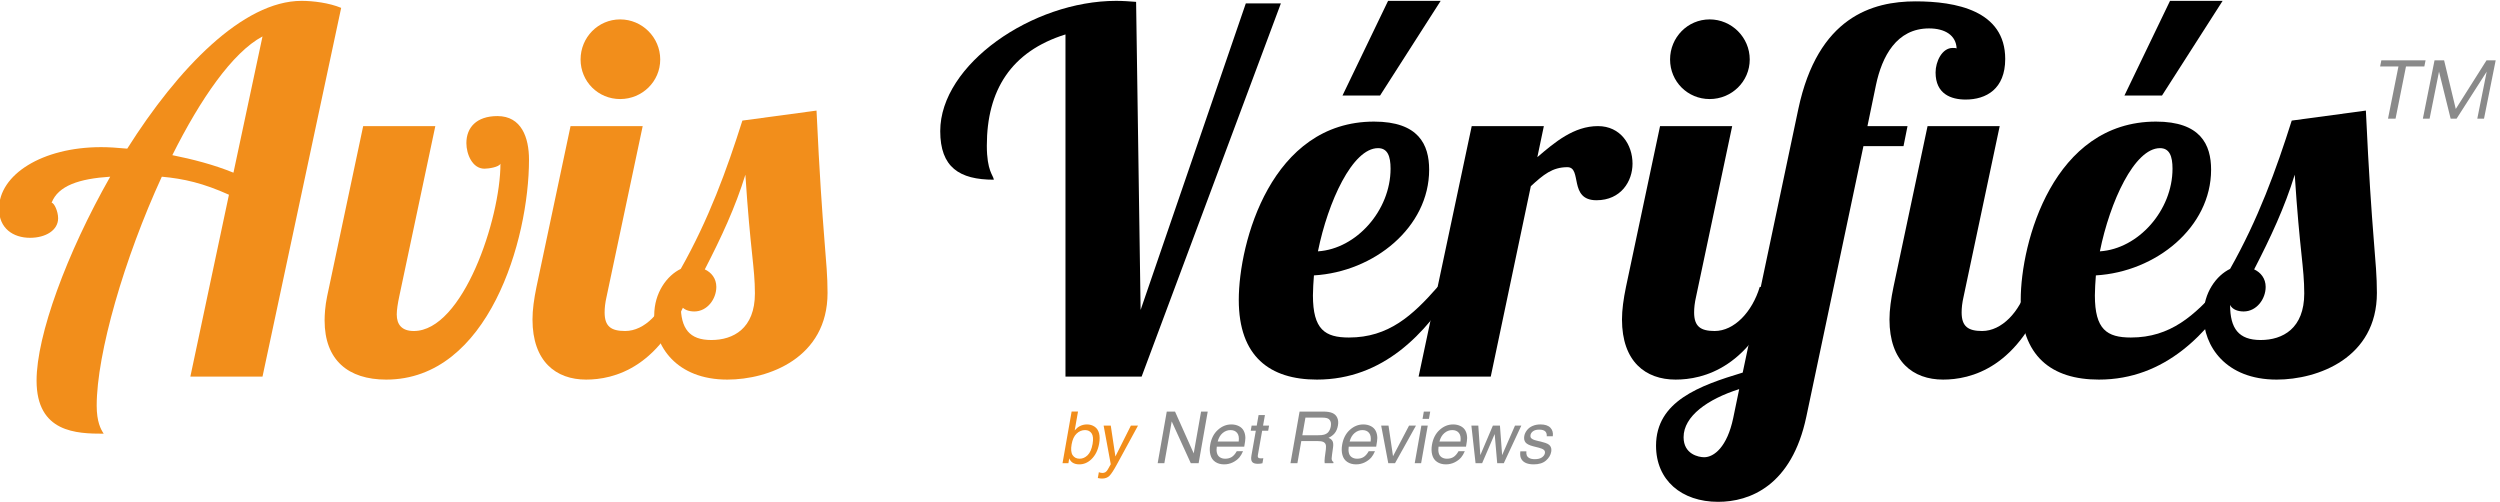
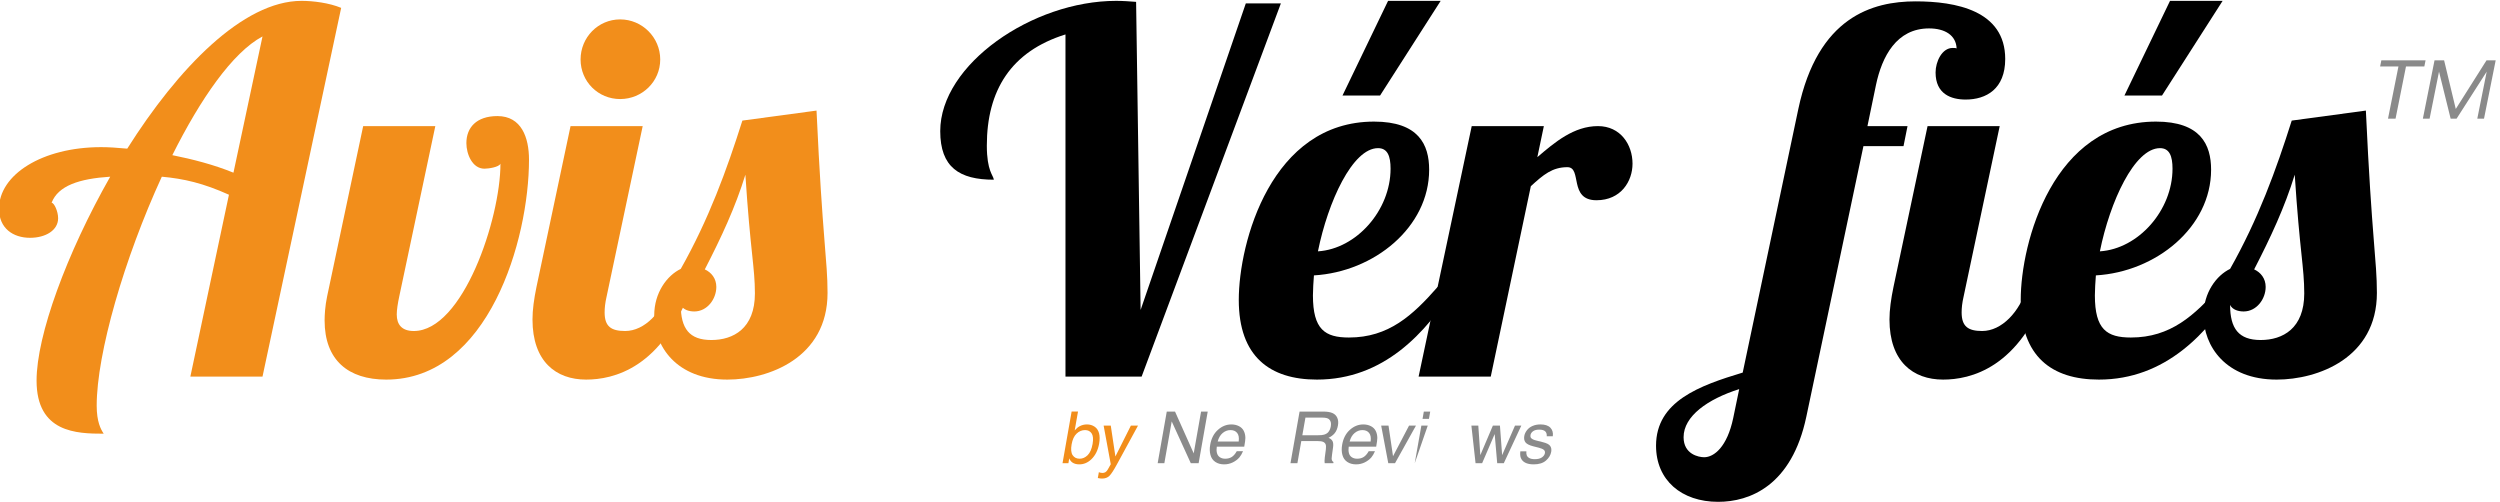
<svg xmlns="http://www.w3.org/2000/svg" viewBox="0 0 76 15.25" height="15.25" width="76" xml:space="preserve" id="svg2" version="1.1">
  <defs id="defs6">
    <clipPath id="clipPath18" clipPathUnits="userSpaceOnUse">
      <path id="path16" d="M 0,48.004 H 239.238 V 0 H 0 Z" />
    </clipPath>
  </defs>
  <g transform="matrix(1.333,0,0,-1.333,-121.492,39.627)" id="g10">
    <g transform="matrix(0.238,0,0,0.238,91.119,18.283)" id="g12">
      <g clip-path="url(#clipPath18)" id="g14">
        <g transform="translate(25.25,44.596)" id="g20">
          <path id="path22" style="fill:#f28e1b;fill-opacity:1;fill-rule:nonzero;stroke:none" d="m 0,0 c -2.88,-1.536 -5.953,-6.001 -8.641,-11.377 1.92,-0.384 3.985,-0.912 5.857,-1.68 z m -6.913,-32.595 3.697,17.426 c -2.449,1.104 -4.321,1.536 -6.433,1.728 -3.6,-7.825 -6.24,-16.946 -6.24,-21.938 0,-1.536 0.384,-2.256 0.672,-2.688 -2.593,0 -6.433,0.096 -6.433,5.088 0,4.321 2.88,12.193 7.057,19.538 -2.976,-0.192 -4.992,-0.864 -5.617,-2.497 0.24,0 0.625,-0.816 0.625,-1.487 0,-1.153 -1.201,-1.872 -2.689,-1.872 -1.632,0 -2.976,0.912 -2.976,2.784 0,3.264 4.128,5.904 9.793,5.904 0.672,0 1.488,-0.048 2.496,-0.144 4.848,7.681 11.089,14.161 16.706,14.161 1.104,0 2.64,-0.192 3.792,-0.672 L 0,-32.595 Z" />
        </g>
        <g transform="translate(50.786,32.787)" id="g24">
          <path id="path26" style="fill:#f28e1b;fill-opacity:1;fill-rule:nonzero;stroke:none" d="m 0,0 c 0,-7.681 -3.889,-21.074 -13.681,-21.074 -3.649,0 -5.905,1.872 -5.905,5.665 0,0.528 0.048,1.392 0.24,2.304 l 3.456,16.321 h 6.913 l -3.456,-16.321 c -0.144,-0.672 -0.24,-1.296 -0.24,-1.728 0,-0.96 0.48,-1.585 1.632,-1.585 4.704,0 8.305,10.753 8.305,16.034 -0.144,-0.336 -1.153,-0.48 -1.537,-0.48 -1.152,0 -1.728,1.392 -1.728,2.449 0,1.487 0.961,2.592 2.977,2.592 C -0.72,4.177 0,2.112 0,0" />
        </g>
        <g transform="translate(59.52,46.228)" id="g28">
          <path id="path30" style="fill:#f28e1b;fill-opacity:1;fill-rule:nonzero;stroke:none" d="m 0,0 c 2.112,0 3.84,-1.728 3.84,-3.84 0,-2.113 -1.728,-3.793 -3.84,-3.793 -2.112,0 -3.792,1.68 -3.792,3.793 0,2.112 1.68,3.84 3.792,3.84 m 2.16,-10.225 -3.456,-16.321 c -0.144,-0.624 -0.192,-1.104 -0.192,-1.536 0,-1.345 0.624,-1.777 1.968,-1.777 1.872,0 3.6,1.824 4.32,4.225 h 2.017 c -2.737,-7.825 -7.489,-8.881 -10.081,-8.881 -2.881,0 -5.136,1.728 -5.136,5.761 0,0.912 0.143,1.967 0.383,3.12 l 3.264,15.409 z" />
        </g>
        <g transform="translate(66.624,18.242)" id="g32">
          <path id="path34" style="fill:#f28e1b;fill-opacity:1;fill-rule:nonzero;stroke:none" d="m 0,0 c -0.48,0 -1.056,0.144 -1.296,0.624 0,-2.256 0.816,-3.36 2.928,-3.36 2.112,0 4.177,1.104 4.177,4.464 0,2.496 -0.433,3.984 -0.913,11.377 C 3.936,9.985 2.592,7.105 1.008,4.032 1.632,3.744 2.112,3.168 2.112,2.352 2.112,1.2 1.248,0 0,0 M 11.713,19.249 C 12.289,6.816 12.769,4.944 12.769,1.776 c 0,-6.24 -5.665,-8.305 -9.601,-8.305 -4.896,0 -7.008,3.216 -7.008,6.145 0,2.208 1.248,3.84 2.544,4.464 2.688,4.753 4.416,9.505 5.904,14.21 z" />
        </g>
        <g transform="translate(109.392,18.386)" id="g36">
          <path id="path38" style="fill:#000000;fill-opacity:1;fill-rule:nonzero;stroke:none" d="m 0,0 10.081,29.378 h 3.36 L 0.097,-6.385 H -7.2 v 32.787 c -5.233,-1.632 -7.536,-5.377 -7.536,-10.657 0,-2.448 0.623,-2.832 0.672,-3.264 -3.313,0 -5.137,1.2 -5.137,4.656 0,6.385 8.832,12.481 16.849,12.481 0.672,0 1.296,-0.048 1.92,-0.095 z" />
        </g>
        <g transform="translate(133.104,48.004)" id="g40">
          <path id="path42" style="fill:#000000;fill-opacity:1;fill-rule:nonzero;stroke:none" d="m 0,0 h 5.04 l -5.809,-9.073 h -3.6 z m -0.961,-14.113 c -2.448,0 -4.8,-5.137 -5.76,-9.889 3.697,0.24 6.96,3.936 6.96,7.921 0,1.2 -0.288,1.968 -1.2,1.968 m -2.784,-18.146 c 3.793,0 6.097,2.113 8.497,4.849 h 1.632 c -2.737,-4.417 -6.817,-8.881 -13.201,-8.881 -4.512,0 -7.489,2.208 -7.489,7.633 0,5.52 3.12,17.089 12.961,17.089 4.273,0 5.281,-2.208 5.281,-4.608 0,-5.521 -5.281,-9.793 -11.041,-10.129 -0.048,-0.672 -0.096,-1.344 -0.096,-1.92 0,-3.265 1.152,-4.033 3.456,-4.033" />
        </g>
        <g transform="translate(148.031,36.003)" id="g44">
          <path id="path46" style="fill:#000000;fill-opacity:1;fill-rule:nonzero;stroke:none" d="M 0,0 -0.624,-2.976 C 1.057,-1.536 2.881,0 5.185,0 c 2.16,0 3.312,-1.776 3.312,-3.6 0,-1.68 -1.104,-3.504 -3.456,-3.504 -2.688,0 -1.345,3.168 -2.785,3.168 -1.44,0 -2.304,-0.72 -3.504,-1.824 l -3.84,-18.242 h -6.913 L -6.912,0 Z" />
        </g>
        <g transform="translate(163.918,46.228)" id="g48">
-           <path id="path50" style="fill:#000000;fill-opacity:1;fill-rule:nonzero;stroke:none" d="m 0,0 c 2.112,0 3.841,-1.728 3.841,-3.84 0,-2.113 -1.729,-3.793 -3.841,-3.793 -2.112,0 -3.792,1.68 -3.792,3.793 0,2.112 1.68,3.84 3.792,3.84 m 2.16,-10.225 -3.456,-16.321 c -0.144,-0.624 -0.192,-1.104 -0.192,-1.536 0,-1.345 0.624,-1.777 1.968,-1.777 1.873,0 3.6,1.824 4.321,4.225 h 2.015 c -2.736,-7.825 -7.488,-8.881 -10.081,-8.881 -2.88,0 -5.135,1.728 -5.135,5.761 0,0.912 0.143,1.967 0.383,3.12 l 3.265,15.409 z" />
-         </g>
+           </g>
        <g transform="translate(191.712,36.003)" id="g52">
          <path id="path54" style="fill:#000000;fill-opacity:1;fill-rule:nonzero;stroke:none" d="m 0,0 -3.456,-16.321 c -0.145,-0.624 -0.192,-1.104 -0.192,-1.536 0,-1.345 0.624,-1.777 1.967,-1.777 1.872,0 3.601,1.824 4.321,4.225 h 2.016 c -2.736,-7.825 -7.488,-8.881 -10.081,-8.881 -2.88,0 -5.137,1.728 -5.137,5.761 0,0.912 0.145,1.968 0.385,3.12 L -6.913,0 Z m -28.322,-31.73 c 0.96,0 2.208,1.007 2.784,3.744 l 0.576,2.784 c -3.024,-0.96 -5.329,-2.592 -5.329,-4.609 0,-1.631 1.44,-1.919 1.969,-1.919 M -6.145,5.137 c 0,1.056 0.624,2.352 1.632,2.352 0.096,0 0.336,0 0.384,-0.048 -0.048,1.248 -1.103,1.92 -2.64,1.92 -3.12,0 -4.512,-2.688 -5.088,-5.424 L -12.673,0 h 3.84 l -0.384,-1.92 h -3.841 l -5.471,-25.922 c -1.393,-6.625 -5.425,-8.161 -8.45,-8.161 -3.503,0 -5.952,2.064 -5.952,5.377 0,4.272 4.176,5.76 8.305,7.008 l 5.328,25.25 c 1.872,8.833 7.105,10.321 11.234,10.321 3.839,0 8.592,-0.864 8.592,-5.52 0,-2.881 -1.824,-3.889 -3.793,-3.889 -1.391,0 -2.88,0.528 -2.88,2.593" />
        </g>
        <g transform="translate(208.032,48.004)" id="g56">
          <path id="path58" style="fill:#000000;fill-opacity:1;fill-rule:nonzero;stroke:none" d="m 0,0 h 5.04 l -5.809,-9.073 h -3.6 z m -0.961,-14.113 c -2.448,0 -4.8,-5.137 -5.76,-9.889 3.697,0.24 6.96,3.936 6.96,7.921 0,1.2 -0.288,1.968 -1.2,1.968 m -2.784,-18.146 c 3.793,0 6.097,2.113 8.497,4.849 h 1.632 c -2.736,-4.417 -6.817,-8.881 -13.201,-8.881 -4.512,0 -7.489,2.208 -7.489,7.633 0,5.52 3.12,17.089 12.961,17.089 4.273,0 5.281,-2.208 5.281,-4.608 0,-5.521 -5.281,-9.793 -11.041,-10.129 -0.048,-0.672 -0.096,-1.344 -0.096,-1.92 0,-3.265 1.152,-4.033 3.456,-4.033" />
        </g>
        <g transform="translate(215.085,18.242)" id="g60">
          <path id="path62" style="fill:#000000;fill-opacity:1;fill-rule:nonzero;stroke:none" d="m 0,0 c -0.479,0 -1.056,0.144 -1.296,0.624 0,-2.256 0.817,-3.36 2.929,-3.36 2.112,0 4.176,1.104 4.176,4.464 0,2.496 -0.432,3.984 -0.912,11.377 C 3.937,9.985 2.593,7.105 1.009,4.032 1.633,3.744 2.112,3.168 2.112,2.352 2.112,1.2 1.249,0 0,0 M 11.714,19.249 C 12.289,6.816 12.77,4.944 12.77,1.776 c 0,-6.24 -5.664,-8.305 -9.601,-8.305 -4.896,0 -7.009,3.216 -7.009,6.145 0,2.208 1.248,3.84 2.544,4.464 2.689,4.753 4.417,9.505 5.905,14.21 z" />
        </g>
        <g transform="translate(232.519,42.305)" id="g64">
          <path id="path66" style="fill:#8a8a8a;fill-opacity:1;fill-rule:nonzero;stroke:none" d="m 0,0 -0.117,-0.586 h -1.758 l -1,-5 h -0.723 l 1,5 H -4.355 L -4.238,0 Z" />
        </g>
        <g transform="translate(232.261,36.719)" id="g68">
          <path id="path70" style="fill:#8a8a8a;fill-opacity:1;fill-rule:nonzero;stroke:none" d="m 0,0 1.117,5.586 h 0.918 l 1.117,-4.66 2.946,4.66 H 6.977 L 5.859,0 H 5.215 L 6.117,4.504 3.231,0 H 2.66 L 1.547,4.504 0.645,0 Z" />
        </g>
        <g transform="translate(103.551,4.132)" id="g72">
          <path id="path74" style="fill:#f28e1b;fill-opacity:1;fill-rule:nonzero;stroke:none" d="M 0,0 C 0.282,0 0.538,0.114 0.767,0.34 0.995,0.566 1.152,0.926 1.239,1.417 1.32,1.877 1.289,2.213 1.148,2.426 1.006,2.637 0.795,2.744 0.517,2.744 0.214,2.744 -0.056,2.63 -0.293,2.405 -0.53,2.18 -0.69,1.837 -0.771,1.377 -0.854,0.908 -0.82,0.561 -0.672,0.337 -0.522,0.112 -0.299,0 0,0 m -0.77,4.518 h 0.613 L -0.476,2.713 c 0.155,0.178 0.308,0.309 0.465,0.394 C 0.207,3.226 0.444,3.286 0.7,3.286 0.97,3.286 1.21,3.215 1.424,3.075 1.638,2.935 1.78,2.724 1.857,2.444 1.931,2.164 1.935,1.831 1.867,1.448 1.756,0.815 1.504,0.312 1.113,-0.061 c -0.337,-0.32 -0.72,-0.481 -1.151,-0.481 -0.27,0 -0.49,0.061 -0.662,0.182 -0.124,0.085 -0.223,0.215 -0.298,0.39 l -0.081,-0.461 h -0.563 z" />
        </g>
        <g transform="translate(105.848,7.306)" id="g76">
          <path id="path78" style="fill:#f28e1b;fill-opacity:1;fill-rule:nonzero;stroke:none" d="M 0,0 H 0.684 L 1.128,-2.959 2.612,0 H 3.295 L 1.254,-3.75 c -0.292,-0.538 -0.527,-0.894 -0.7,-1.067 -0.176,-0.172 -0.41,-0.259 -0.702,-0.259 -0.126,0 -0.262,0.017 -0.409,0.051 l 0.099,0.558 c 0.122,-0.047 0.24,-0.071 0.354,-0.071 0.105,0 0.199,0.027 0.281,0.078 0.08,0.051 0.153,0.135 0.219,0.249 l 0.287,0.508 z" />
        </g>
        <g transform="translate(111.026,3.701)" id="g80">
          <path id="path82" style="fill:#8a8a8a;fill-opacity:1;fill-rule:nonzero;stroke:none" d="M 0,0 0.872,4.948 H 1.663 L 3.454,0.942 4.16,4.948 H 4.797 L 3.925,0 H 3.174 L 1.346,4.005 0.64,0 Z" />
        </g>
        <g transform="translate(118.79,5.781)" id="g84">
          <path id="path86" style="fill:#8a8a8a;fill-opacity:1;fill-rule:nonzero;stroke:none" d="M 0,0 C 0.049,0.364 0,0.637 -0.146,0.819 -0.293,1.003 -0.507,1.094 -0.789,1.094 -1.063,1.094 -1.312,0.999 -1.538,0.81 -1.764,0.62 -1.921,0.35 -2.012,0 Z M 0.416,-0.929 C 0.306,-1.182 0.189,-1.382 0.064,-1.528 -0.107,-1.723 -0.32,-1.882 -0.574,-2.006 c -0.254,-0.123 -0.528,-0.185 -0.821,-0.185 -0.331,0 -0.612,0.078 -0.845,0.234 -0.233,0.156 -0.388,0.38 -0.466,0.673 -0.08,0.293 -0.087,0.62 -0.023,0.981 0.106,0.599 0.351,1.073 0.737,1.419 0.386,0.347 0.815,0.52 1.292,0.52 0.262,0 0.499,-0.054 0.712,-0.159 C 0.225,1.37 0.381,1.221 0.481,1.028 0.582,0.837 0.635,0.608 0.641,0.343 0.641,0.182 0.605,-0.098 0.532,-0.495 H -2.1 c -0.033,-0.229 -0.028,-0.431 0.017,-0.606 0.044,-0.174 0.136,-0.31 0.276,-0.405 0.14,-0.096 0.312,-0.143 0.514,-0.143 0.244,0 0.453,0.055 0.627,0.165 0.175,0.11 0.336,0.295 0.482,0.555 z" />
        </g>
        <g transform="translate(120.518,7.306)" id="g88">
-           <path id="path90" style="fill:#8a8a8a;fill-opacity:1;fill-rule:nonzero;stroke:none" d="M 0,0 0.177,1.006 H 0.786 L 0.608,0 H 1.185 L 1.097,-0.495 H 0.52 L 0.106,-2.848 c -0.017,-0.098 -0.003,-0.172 0.039,-0.22 0.043,-0.048 0.128,-0.073 0.256,-0.073 0.071,0 0.147,0.005 0.232,0.014 L 0.548,-3.608 C 0.421,-3.645 0.27,-3.662 0.101,-3.662 c -0.26,0 -0.44,0.06 -0.538,0.18 -0.097,0.12 -0.121,0.321 -0.071,0.604 l 0.421,2.383 H -0.575 L -0.488,0 Z" />
-         </g>
+           </g>
        <g transform="translate(124.888,6.38)" id="g92">
          <path id="path94" style="fill:#8a8a8a;fill-opacity:1;fill-rule:nonzero;stroke:none" d="M 0,0 H 1.478 C 1.761,0 1.962,0.02 2.083,0.058 2.259,0.111 2.393,0.192 2.486,0.3 2.608,0.443 2.689,0.63 2.73,0.862 2.783,1.165 2.725,1.39 2.553,1.539 2.437,1.64 2.226,1.69 1.92,1.69 H 0.298 Z m -1.136,-2.679 0.872,4.948 H 1.995 C 2.376,2.269 2.674,2.222 2.886,2.128 3.101,2.033 3.254,1.882 3.348,1.673 3.441,1.464 3.463,1.222 3.414,0.946 3.359,0.632 3.253,0.381 3.098,0.193 2.941,0.006 2.743,-0.14 2.508,-0.246 2.692,-0.317 2.82,-0.423 2.893,-0.562 2.965,-0.701 2.982,-0.906 2.942,-1.178 L 2.849,-1.841 C 2.822,-2.043 2.809,-2.172 2.808,-2.228 2.811,-2.305 2.824,-2.37 2.851,-2.425 2.877,-2.48 2.922,-2.528 2.987,-2.568 L 2.968,-2.679 H 2.143 c -0.012,0.08 -0.019,0.152 -0.016,0.215 -10e-4,0.084 0.008,0.198 0.026,0.343 l 0.101,0.758 c 0.025,0.216 0.02,0.376 -0.017,0.481 -0.038,0.106 -0.114,0.186 -0.23,0.243 -0.115,0.056 -0.31,0.084 -0.581,0.084 h -1.525 l -0.374,-2.124 z" />
        </g>
        <g transform="translate(131.433,5.781)" id="g96">
          <path id="path98" style="fill:#8a8a8a;fill-opacity:1;fill-rule:nonzero;stroke:none" d="M 0,0 C 0.049,0.364 0,0.637 -0.146,0.819 -0.293,1.003 -0.507,1.094 -0.789,1.094 -1.063,1.094 -1.312,0.999 -1.538,0.81 -1.764,0.62 -1.921,0.35 -2.012,0 Z M 0.416,-0.929 C 0.306,-1.182 0.188,-1.382 0.064,-1.528 -0.107,-1.723 -0.32,-1.882 -0.574,-2.006 c -0.254,-0.123 -0.528,-0.185 -0.822,-0.185 -0.33,0 -0.611,0.078 -0.844,0.234 -0.233,0.156 -0.388,0.38 -0.466,0.673 -0.08,0.293 -0.087,0.62 -0.023,0.981 0.106,0.599 0.351,1.073 0.737,1.419 0.386,0.347 0.815,0.52 1.292,0.52 0.262,0 0.499,-0.054 0.712,-0.159 C 0.225,1.37 0.381,1.221 0.481,1.028 0.582,0.837 0.635,0.608 0.641,0.343 0.641,0.182 0.604,-0.098 0.532,-0.495 H -2.1 c -0.033,-0.229 -0.028,-0.431 0.017,-0.606 0.044,-0.174 0.136,-0.31 0.276,-0.405 0.14,-0.096 0.312,-0.143 0.514,-0.143 0.244,0 0.453,0.055 0.627,0.165 0.175,0.11 0.336,0.295 0.482,0.555 z" />
        </g>
        <g transform="translate(132.443,7.306)" id="g100">
          <path id="path102" style="fill:#8a8a8a;fill-opacity:1;fill-rule:nonzero;stroke:none" d="M 0,0 H 0.703 L 1.135,-2.935 2.672,0 H 3.335 L 1.326,-3.605 H 0.68 Z" />
        </g>
        <g transform="translate(136.407,7.949)" id="g104">
-           <path id="path106" style="fill:#8a8a8a;fill-opacity:1;fill-rule:nonzero;stroke:none" d="M 0,0 0.123,0.7 H 0.736 L 0.613,0 Z m -0.749,-4.248 0.636,3.605 H 0.5 l -0.636,-3.605 z" />
+           <path id="path106" style="fill:#8a8a8a;fill-opacity:1;fill-rule:nonzero;stroke:none" d="M 0,0 0.123,0.7 H 0.736 L 0.613,0 Z m -0.749,-4.248 0.636,3.605 H 0.5 z" />
        </g>
        <g transform="translate(140.041,5.781)" id="g108">
-           <path id="path110" style="fill:#8a8a8a;fill-opacity:1;fill-rule:nonzero;stroke:none" d="M 0,0 C 0.048,0.364 -0.001,0.637 -0.148,0.819 -0.293,1.003 -0.508,1.094 -0.79,1.094 -1.064,1.094 -1.314,0.999 -1.539,0.81 -1.765,0.62 -1.922,0.35 -2.014,0 Z m 0.415,-0.929 c -0.11,-0.253 -0.228,-0.453 -0.353,-0.599 -0.17,-0.195 -0.382,-0.354 -0.637,-0.478 -0.254,-0.123 -0.528,-0.185 -0.821,-0.185 -0.331,0 -0.612,0.078 -0.845,0.234 -0.233,0.156 -0.388,0.38 -0.466,0.673 -0.08,0.293 -0.086,0.62 -0.023,0.981 0.106,0.599 0.351,1.073 0.737,1.419 0.386,0.347 0.815,0.52 1.292,0.52 0.262,0 0.499,-0.054 0.712,-0.159 C 0.224,1.37 0.38,1.221 0.48,1.028 0.582,0.837 0.634,0.608 0.639,0.343 0.64,0.182 0.604,-0.098 0.531,-0.495 h -2.632 c -0.033,-0.229 -0.028,-0.431 0.017,-0.606 0.044,-0.174 0.136,-0.31 0.275,-0.405 0.141,-0.096 0.313,-0.143 0.515,-0.143 0.244,0 0.454,0.055 0.628,0.165 0.174,0.11 0.335,0.295 0.481,0.555 z" />
-         </g>
+           </g>
        <g transform="translate(141.087,7.306)" id="g112">
          <path id="path114" style="fill:#8a8a8a;fill-opacity:1;fill-rule:nonzero;stroke:none" d="M 0,0 H 0.663 L 0.857,-2.831 2.06,0 H 2.736 L 2.947,-2.831 4.18,0 H 4.786 L 3.106,-3.605 H 2.474 L 2.232,-0.811 1.03,-3.605 H 0.4 Z" />
        </g>
        <g transform="translate(146.357,4.839)" id="g116">
          <path id="path118" style="fill:#8a8a8a;fill-opacity:1;fill-rule:nonzero;stroke:none" d="m 0,0 c -0.017,-0.155 -0.003,-0.285 0.039,-0.391 0.042,-0.105 0.126,-0.192 0.252,-0.258 0.127,-0.068 0.301,-0.102 0.523,-0.102 0.289,0 0.515,0.058 0.678,0.172 0.162,0.115 0.258,0.25 0.285,0.407 C 1.8,-0.044 1.765,0.061 1.672,0.142 1.577,0.222 1.415,0.292 1.184,0.35 L 0.664,0.481 C 0.28,0.578 0.028,0.706 -0.09,0.865 -0.208,1.024 -0.244,1.225 -0.202,1.468 -0.168,1.661 -0.082,1.846 0.055,2.023 0.191,2.201 0.371,2.337 0.597,2.434 0.82,2.53 1.071,2.579 1.347,2.579 1.78,2.579 2.098,2.474 2.3,2.264 2.501,2.054 2.579,1.782 2.531,1.447 H 1.952 C 1.966,1.654 1.915,1.811 1.802,1.918 1.686,2.026 1.495,2.08 1.226,2.08 0.975,2.08 0.779,2.029 0.64,1.927 0.501,1.825 0.419,1.702 0.393,1.559 0.373,1.444 0.391,1.351 0.448,1.279 0.533,1.178 0.691,1.1 0.922,1.043 L 1.588,0.875 C 1.941,0.788 2.171,0.669 2.278,0.52 2.385,0.371 2.419,0.182 2.379,-0.047 2.323,-0.361 2.156,-0.64 1.876,-0.884 1.597,-1.127 1.205,-1.249 0.702,-1.249 c -0.339,0 -0.612,0.056 -0.822,0.167 -0.209,0.111 -0.351,0.272 -0.423,0.483 -0.054,0.155 -0.065,0.354 -0.036,0.599 z" />
        </g>
      </g>
    </g>
  </g>
</svg>